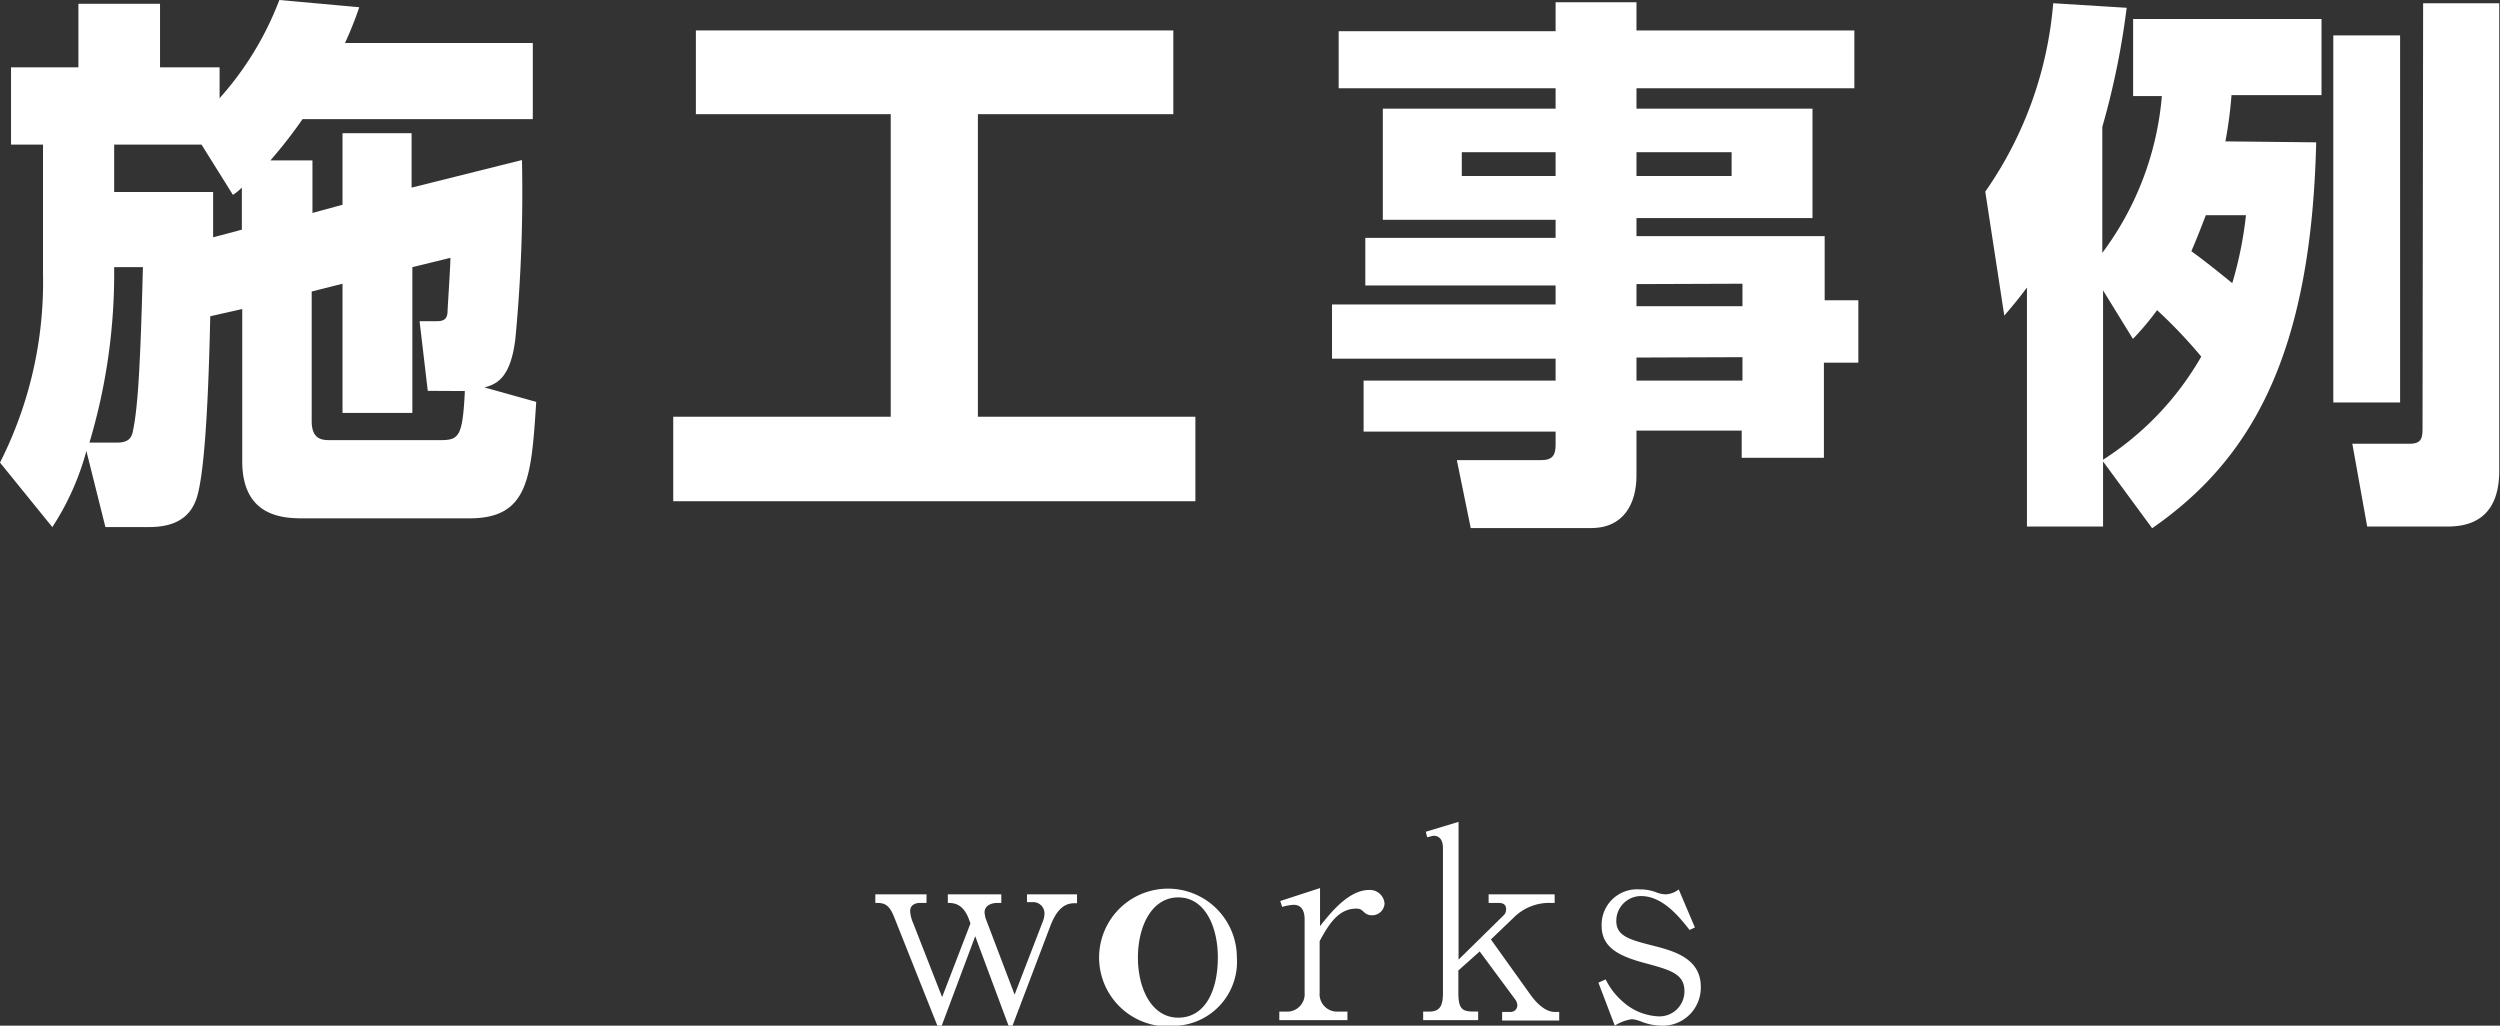
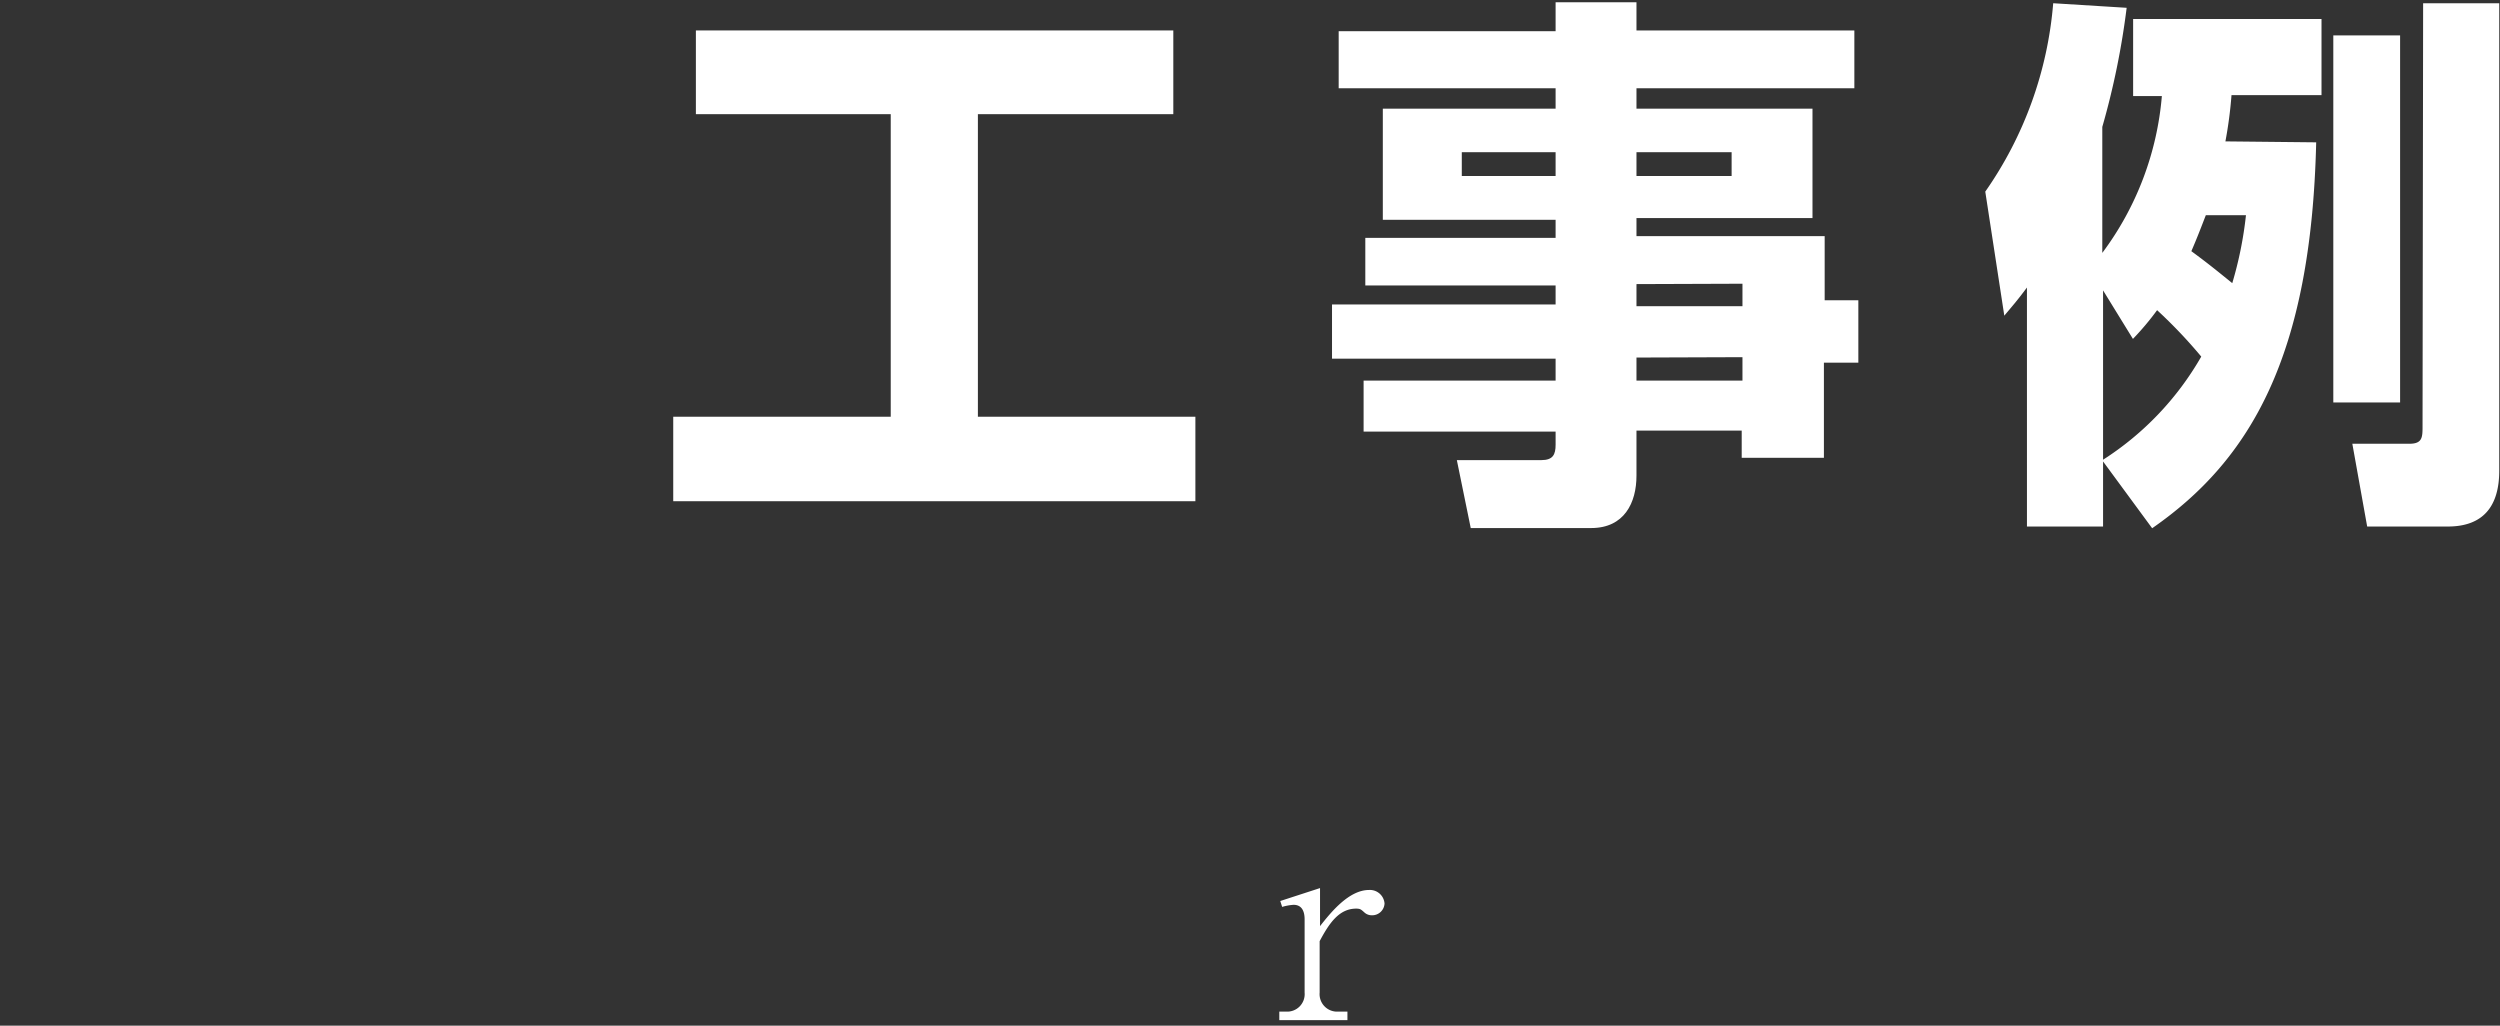
<svg xmlns="http://www.w3.org/2000/svg" viewBox="0 0 131.38 53.9">
  <rect x="0" y="0" width="131.38" height="53.9" fill="#333333" stroke="none" />
  <defs>
    <style>.cls-1{fill:#fff;}</style>
  </defs>
  <title>pickup_head_works</title>
  <g id="レイヤー_2" data-name="レイヤー 2">
    <g id="レイヤー_2-2" data-name="レイヤー 2">
-       <path class="cls-1" d="M55.21,48.63l-2,5.27H53l-1.75-4.7-1.76,4.7h-.23L47,48.22c-.29-.75-.57-.77-1-.77V47h2.69v.45h-.35c-.26,0-.51.13-.51.42a1.81,1.81,0,0,0,.15.62l1.53,3.91L51,48.53l-.08-.22c-.31-.84-.82-.86-1.11-.86V47h2.81v.45h-.21c-.25,0-.67.1-.67.51a1.86,1.86,0,0,0,.06.31l1.52,4,1.5-3.89a1.15,1.15,0,0,0,.07-.39.59.59,0,0,0-.63-.58h-.29V47H56.6v.47C56.22,47.45,55.66,47.47,55.21,48.63Z" />
-       <path class="cls-1" d="M61.92,53.9A3.62,3.62,0,1,1,65,50.31,3.37,3.37,0,0,1,61.92,53.9Zm0-6.74c-1.39,0-2.12,1.51-2.12,3.16s.73,3.16,2.12,3.16S64,52.1,64,50.31C64,48.71,63.33,47.16,61.92,47.16Z" />
      <path class="cls-1" d="M72.09,48.1a.57.57,0,0,1-.4-.16c-.16-.14-.2-.19-.42-.19-.9,0-1.42.77-1.92,1.71v2.7a.92.92,0,0,0,1,1h.46v.45H67.23v-.45h.33a.92.92,0,0,0,1-1V48.31c0-.38-.12-.76-.58-.76a2.67,2.67,0,0,0-.6.11l-.1-.31,2.09-.68v2c.56-.71,1.51-1.9,2.58-1.9a.77.77,0,0,1,.81.71A.65.65,0,0,1,72.09,48.1Z" />
-       <path class="cls-1" d="M78.94,53.63v-.45h.44a.35.35,0,0,0,.36-.33.57.57,0,0,0-.13-.35L77.76,50l-1.12,1v1.16c0,.88.21,1,.83,1h.21v.45H74.79v-.45h.33c.63,0,.71-.43.71-1V44.57c0-.31-.1-.65-.5-.65L75,44l-.07-.29,1.72-.52v7.24L79,48.12a.43.43,0,0,0,.15-.33c0-.23-.12-.34-.4-.34h-.52V47h3.47v.45H81.5a2.64,2.64,0,0,0-1.92.74l-1.23,1.18,2.09,2.92c.21.29.7.89,1.27.89h.23v.45Z" />
-       <path class="cls-1" d="M87.27,53.9a3,3,0,0,1-1.06-.23,1.65,1.65,0,0,0-.45-.11,2.3,2.3,0,0,0-.9.34L84,51.64l.38-.17a3.72,3.72,0,0,0,.88,1.15,3,3,0,0,0,1.86.79,1.31,1.31,0,0,0,1.4-1.33c0-.9-.74-1.11-2.05-1.46s-2.3-.79-2.3-1.95a1.86,1.86,0,0,1,2-1.93,2.32,2.32,0,0,1,.91.17,1.5,1.5,0,0,0,.47.09,1.2,1.2,0,0,0,.67-.26l.85,2-.28.13c-.52-.66-1.4-1.78-2.55-1.78a1.3,1.3,0,0,0-1.3,1.31c0,.83.77,1,2.06,1.33,1,.26,2.38.66,2.38,2.12A2,2,0,0,1,87.27,53.9Z" />
-       <path class="cls-1" d="M11.05,16.62c-.06,2.58-.2,8-.72,9.57S8.24,27.7,7.54,27.7h-2l-1-4a14,14,0,0,1-1.79,4L0,24.31a21,21,0,0,0,2.26-9.95V7.6H.58V3.54H4.12V.2H8.41V3.54h3.13V5.16A16.53,16.53,0,0,0,14.68,0l4.2.38a18.85,18.85,0,0,1-.75,1.88H28v4H15.9a25.13,25.13,0,0,1-1.69,2.17h2.21v2.76L18,10.76V7h3.63V9.86l5.8-1.45a80.73,80.73,0,0,1-.35,9.43c-.26,2.06-1,2.35-1.62,2.52l2.72.76c-.26,4-.4,6.12-3.51,6.12H16c-1,0-3.27,0-3.27-3v-8Zm-4.9,6.64c.67,0,.78-.32.84-.63.23-1.11.38-3,.52-8.59H6v.46A31,31,0,0,1,4.7,23.26Zm6.56-11.19V9.86a2.8,2.8,0,0,1-.47.38L10.59,7.6H6v2.49H11.2c0,.61,0,1,0,2.38Zm9.77,8.47-.43-3.66h.81c.32,0,.64,0,.66-.49,0-.2.15-2.35.15-2.84l-2,.49V21.7H18V14.91l-1.62.41v6.81c0,1,.58,1,1,1h5.75c1,0,1.18-.18,1.3-2.58Z" />
      <path class="cls-1" d="M36.57,1.6H61.66V6H51.39V21.9H62.82v4.44H35.38V21.9H46.81V6H36.57Z" />
      <path class="cls-1" d="M97.45,4.64H86V5.71h9.25v5.75H86v.95h9.89v3.37h1.77v3.28H95.85v5H91.53V22.63H86V25c0,1.42-.64,2.75-2.38,2.75H77.29l-.73-3.57H81c.61,0,.75-.29.75-.81v-.69H71.66V20H81.75V18.85H70V16H81.75v-1h-10v-2.5h10v-.95H72.67V5.71h9.08V4.64H70.35v-3h11.4V.12H86V1.6H97.45ZM76.82,8V9.25h4.93V8ZM86,8V9.25H91V8Zm0,6.93v1.16h5.57V14.91Zm0,3.86V20h5.57V18.77Z" />
      <path class="cls-1" d="M121.72,7.48c-.26,11.2-3.43,16.68-8.62,20.28l-2.58-3.51v3.42h-4V15.11c-.52.7-.79,1-1.19,1.48l-1-6.52a20.12,20.12,0,0,0,3.57-9.9l3.86.24a40.93,40.93,0,0,1-1.28,6.26v6.62a16,16,0,0,0,3.13-8.24h-1.51V1H122v4h-4.73a22.43,22.43,0,0,1-.32,2.43Zm-11.2,16.68a15.68,15.68,0,0,0,5.16-5.42,25.57,25.57,0,0,0-2.32-2.44,14.47,14.47,0,0,1-1.27,1.51l-1.57-2.55Zm5.4-12.85c-.27.7-.47,1.22-.76,1.89.87.64,1.31,1,2.15,1.68a20,20,0,0,0,.72-3.57Zm6.7-9.45h3.51V21.15h-3.51ZM127.34.17h4V24.74c0,1.86-.84,2.93-2.7,2.93h-4.24l-.78-4.35h3c.69,0,.69-.35.69-.93Z" />
    </g>
  </g>
</svg>